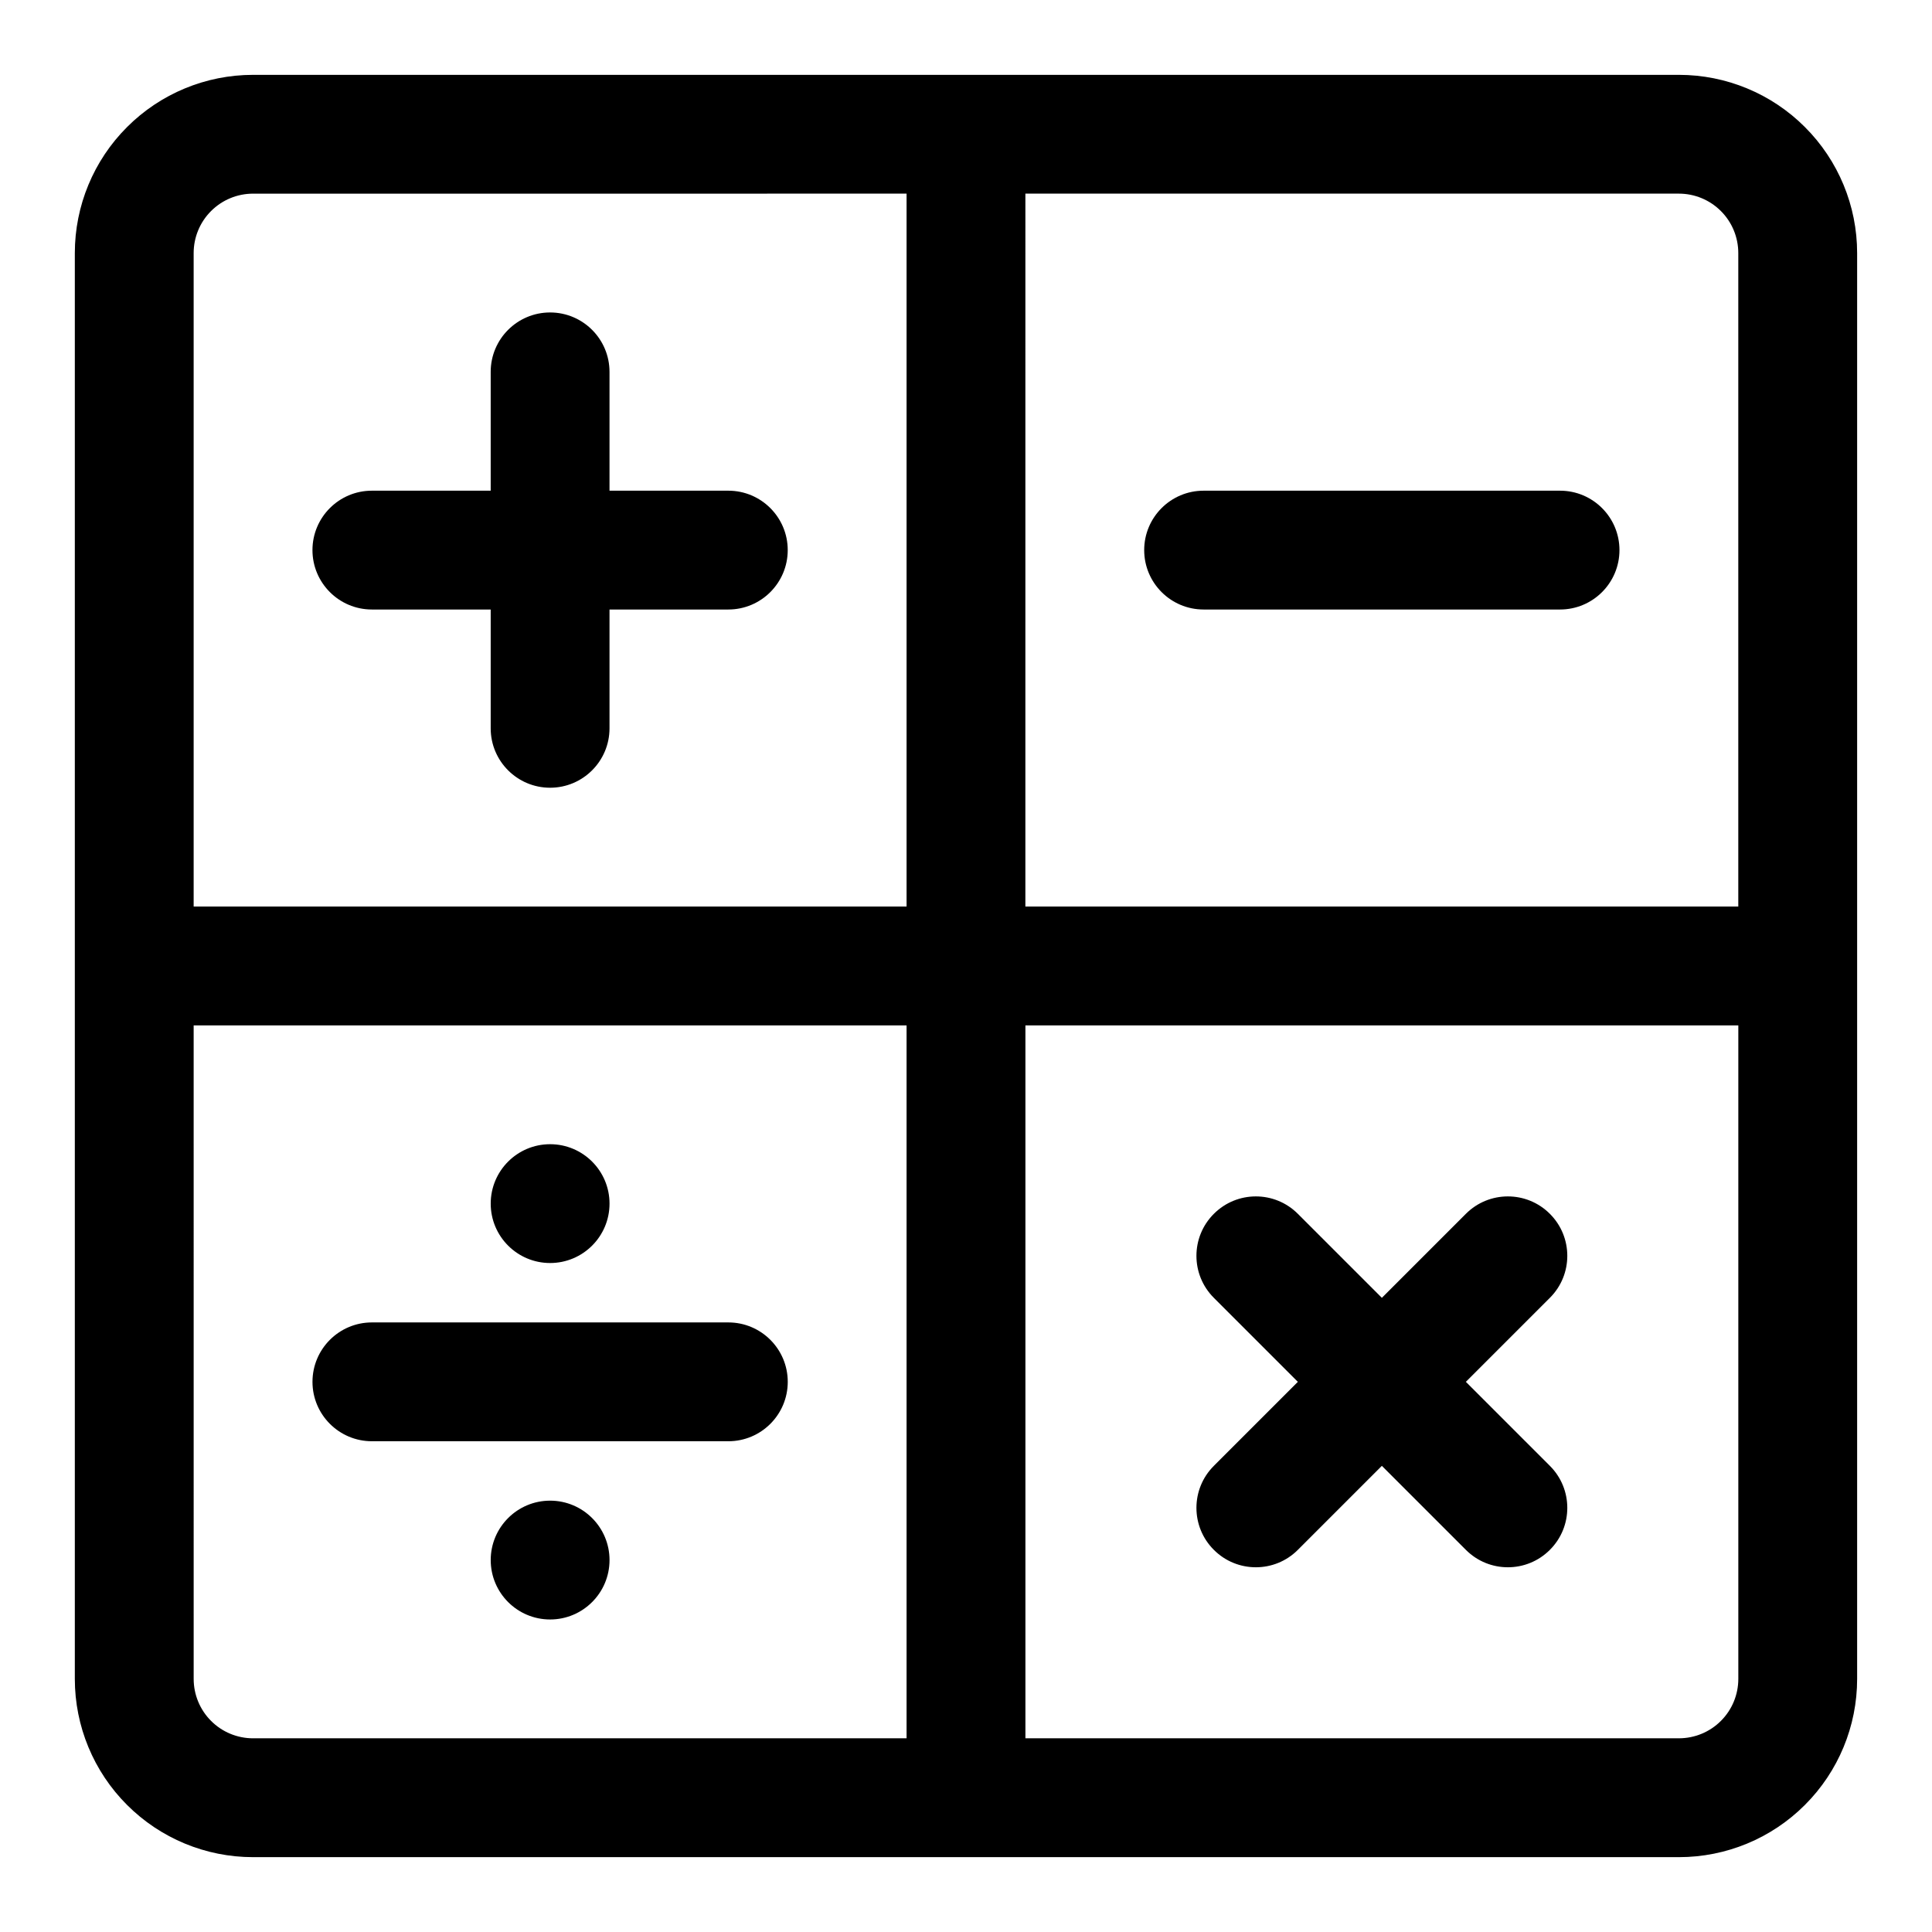
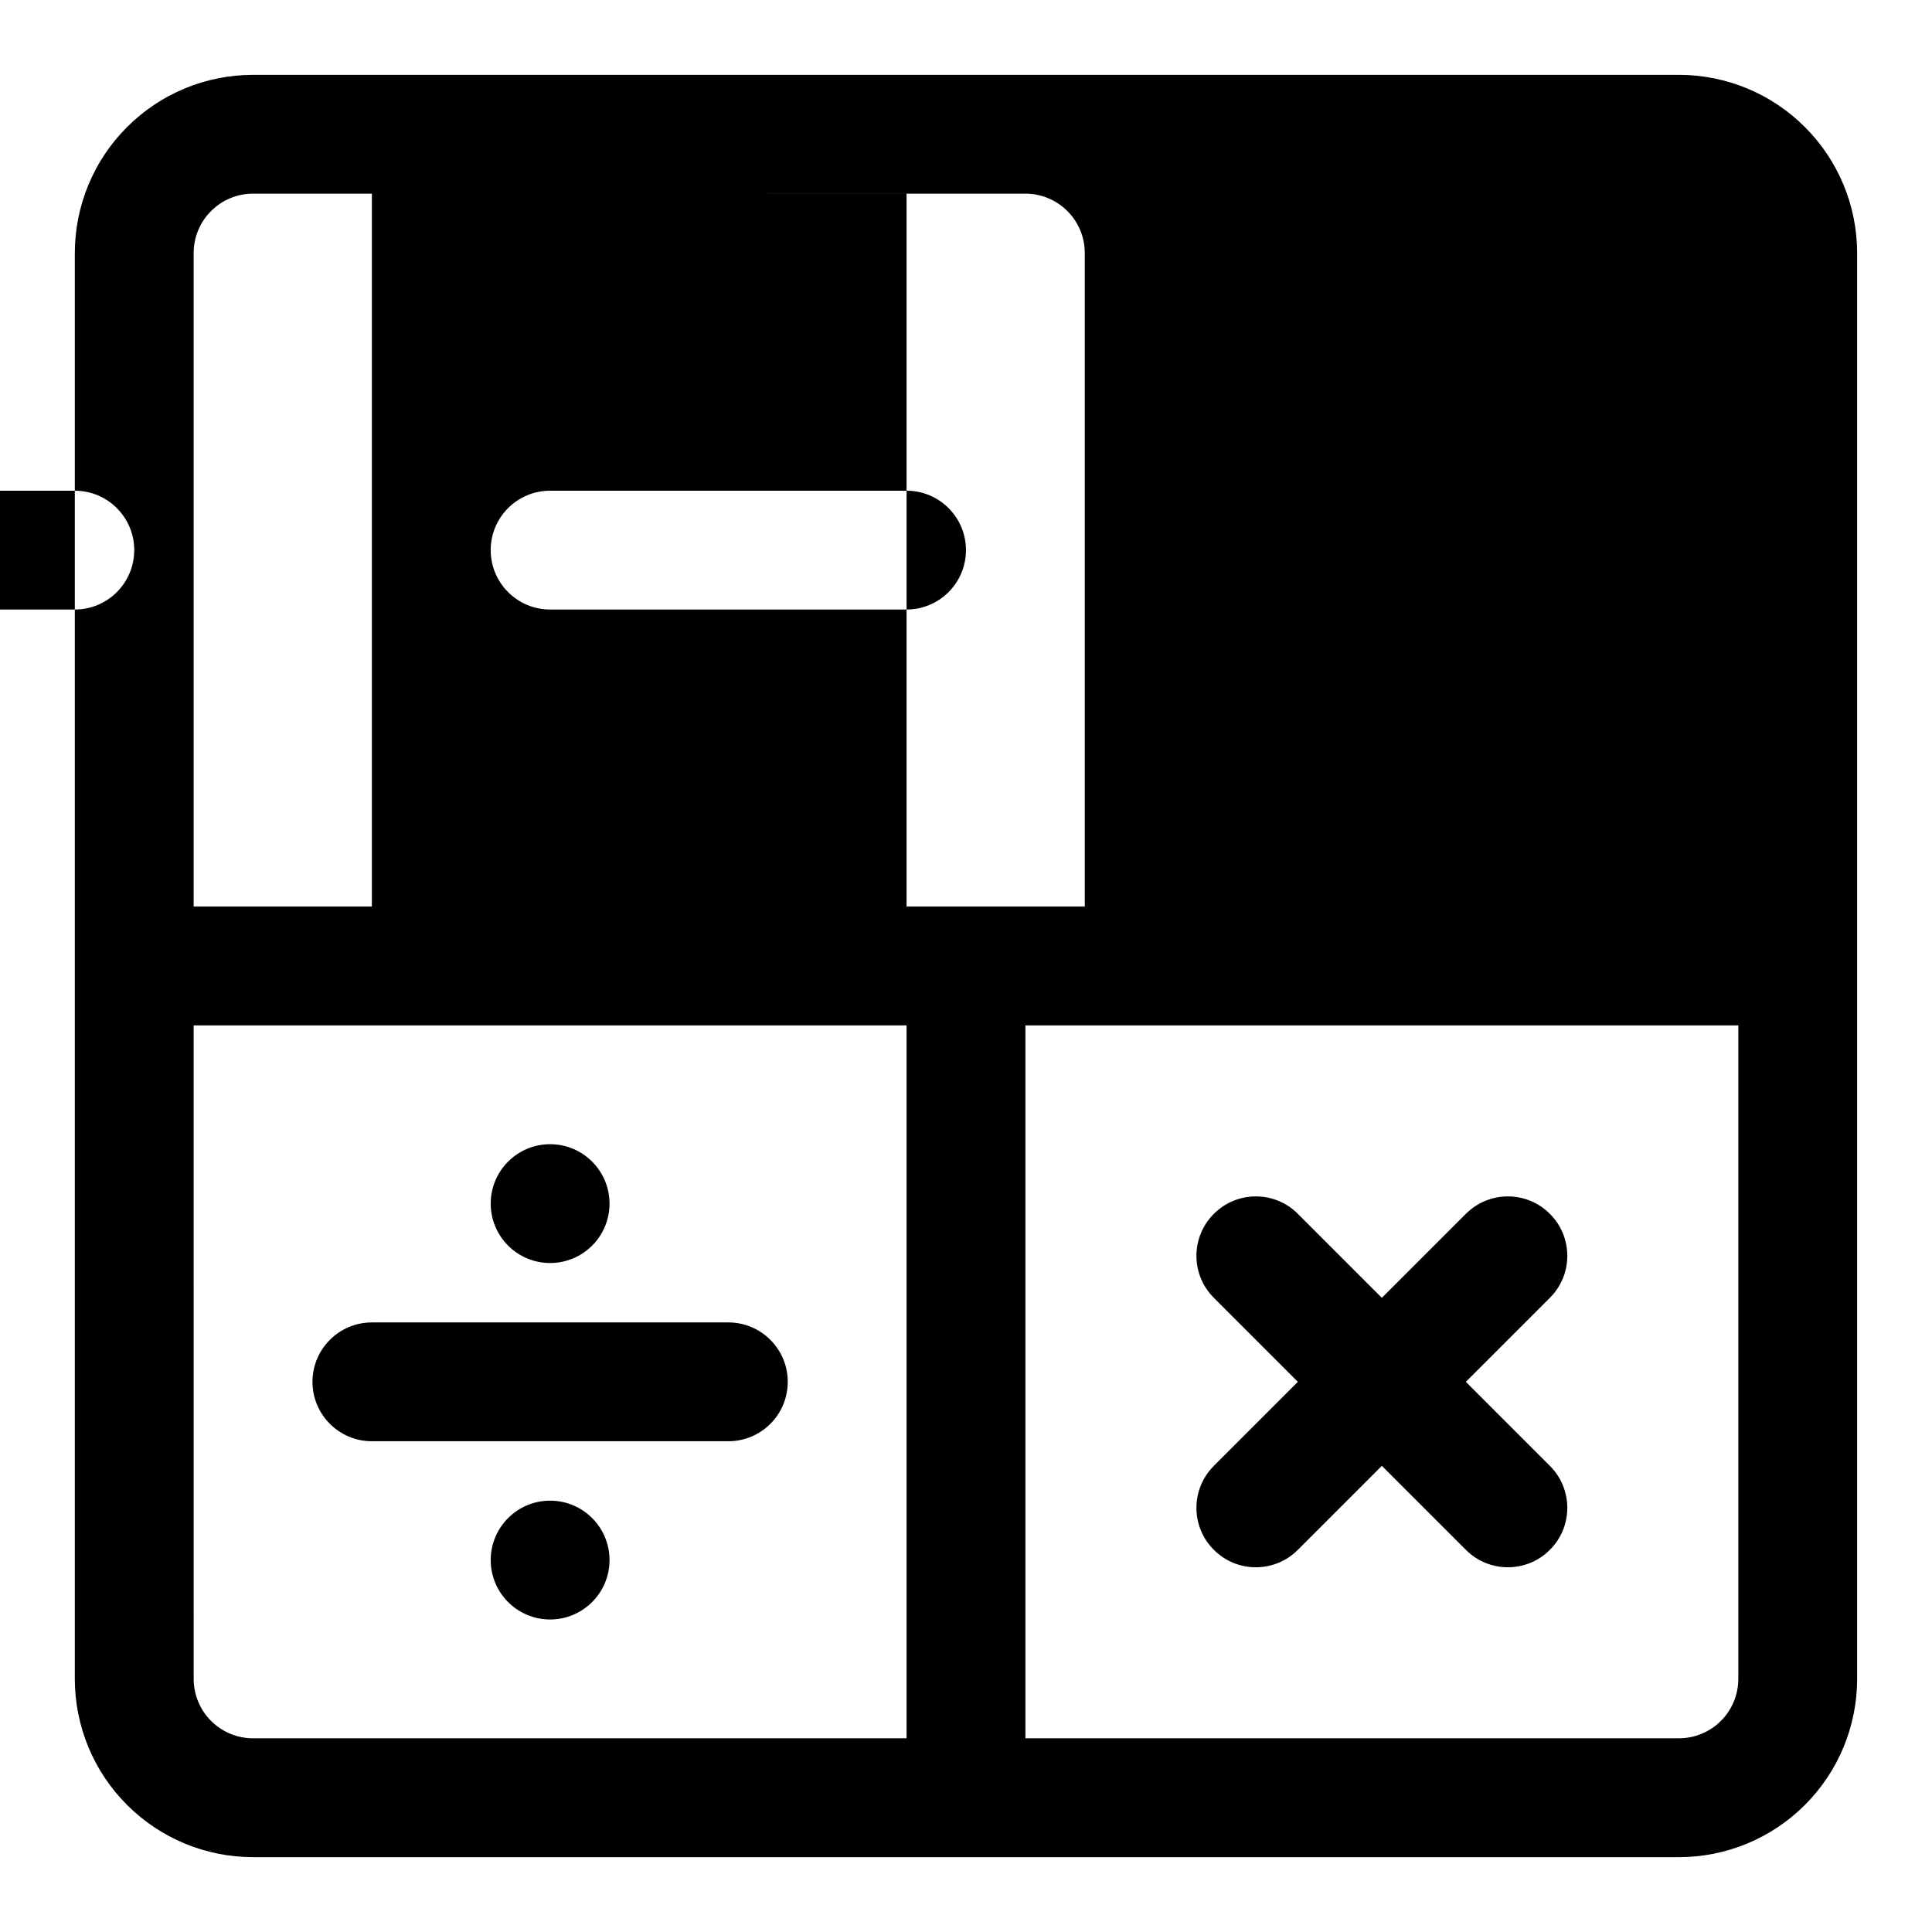
<svg xmlns="http://www.w3.org/2000/svg" fill="#000000" width="800px" height="800px" version="1.1" viewBox="144 144 512 512">
-   <path d="m636.16 211.07c0-12.531-4.977-24.547-13.84-33.395-8.848-8.863-20.859-13.84-33.395-13.84h-377.86c-12.531 0-24.547 4.977-33.395 13.84-8.863 8.848-13.84 20.863-13.84 33.395v377.86c0 12.535 4.977 24.547 13.84 33.395 8.848 8.863 20.863 13.84 33.395 13.84h377.86c12.535 0 24.547-4.977 33.395-13.84 8.863-8.848 13.84-20.859 13.84-33.395zm-31.488 204.67v173.18c0 4.172-1.652 8.188-4.613 11.133-2.945 2.961-6.961 4.613-11.133 4.613h-173.18v-188.93zm-409.35 0h188.93v188.93h-173.18c-4.172 0-8.188-1.652-11.133-4.613-2.957-2.945-4.613-6.961-4.613-11.133zm94.465 125.95c8.691 0 15.746 7.055 15.746 15.742 0 8.691-7.055 15.746-15.746 15.746-8.691 0-15.742-7.055-15.742-15.746 0-8.688 7.051-15.742 15.742-15.742zm198.16-31.488-22.262 22.262c-6.156 6.141-6.156 16.121 0 22.262 6.141 6.156 16.121 6.156 22.262 0l22.262-22.262 22.262 22.262c6.141 6.156 16.121 6.156 22.262 0 6.156-6.141 6.156-16.121 0-22.262l-22.262-22.262 22.262-22.262c6.156-6.141 6.156-16.121 0-22.262-6.141-6.156-16.121-6.156-22.262 0l-22.262 22.262-22.262-22.262c-6.141-6.156-16.121-6.156-22.262 0-6.156 6.141-6.156 16.121 0 22.262zm-245.39 15.742h94.465c8.691 0 15.742-7.051 15.742-15.742 0-8.691-7.051-15.746-15.742-15.746h-94.465c-8.691 0-15.746 7.055-15.746 15.746 0 8.691 7.055 15.742 15.746 15.742zm47.23-78.719c8.691 0 15.746 7.055 15.746 15.746 0 8.688-7.055 15.742-15.746 15.742-8.691 0-15.742-7.055-15.742-15.742 0-8.691 7.051-15.746 15.742-15.746zm94.465-251.91v188.93h-188.93v-173.18c0-4.172 1.656-8.188 4.613-11.133 2.945-2.957 6.961-4.613 11.133-4.613zm31.488 0h173.18c4.172 0 8.188 1.656 11.133 4.613 2.961 2.945 4.613 6.961 4.613 11.133v173.18h-188.93zm-141.7 78.723h-31.488c-8.691 0-15.746 7.051-15.746 15.742 0 8.691 7.055 15.746 15.746 15.746h31.488v31.488c0 8.691 7.051 15.742 15.742 15.742 8.691 0 15.746-7.051 15.746-15.742v-31.488h31.488c8.691 0 15.742-7.055 15.742-15.746 0-8.691-7.051-15.742-15.742-15.742h-31.488v-31.488c0-8.691-7.055-15.746-15.746-15.746-8.691 0-15.742 7.055-15.742 15.746zm188.93 31.488h94.461c8.691 0 15.746-7.055 15.746-15.746 0-8.691-7.055-15.742-15.746-15.742h-94.461c-8.691 0-15.746 7.051-15.746 15.742 0 8.691 7.055 15.746 15.746 15.746z" fill-rule="evenodd" />
+   <path d="m636.16 211.07c0-12.531-4.977-24.547-13.84-33.395-8.848-8.863-20.859-13.84-33.395-13.84h-377.86c-12.531 0-24.547 4.977-33.395 13.84-8.863 8.848-13.84 20.863-13.84 33.395v377.86c0 12.535 4.977 24.547 13.84 33.395 8.848 8.863 20.863 13.84 33.395 13.84h377.86c12.535 0 24.547-4.977 33.395-13.84 8.863-8.848 13.84-20.859 13.84-33.395zm-31.488 204.67v173.18c0 4.172-1.652 8.188-4.613 11.133-2.945 2.961-6.961 4.613-11.133 4.613h-173.18v-188.93zm-409.35 0h188.93v188.93h-173.18c-4.172 0-8.188-1.652-11.133-4.613-2.957-2.945-4.613-6.961-4.613-11.133zm94.465 125.95c8.691 0 15.746 7.055 15.746 15.742 0 8.691-7.055 15.746-15.746 15.746-8.691 0-15.742-7.055-15.742-15.746 0-8.688 7.051-15.742 15.742-15.742zm198.16-31.488-22.262 22.262c-6.156 6.141-6.156 16.121 0 22.262 6.141 6.156 16.121 6.156 22.262 0l22.262-22.262 22.262 22.262c6.141 6.156 16.121 6.156 22.262 0 6.156-6.141 6.156-16.121 0-22.262l-22.262-22.262 22.262-22.262c6.156-6.141 6.156-16.121 0-22.262-6.141-6.156-16.121-6.156-22.262 0l-22.262 22.262-22.262-22.262c-6.141-6.156-16.121-6.156-22.262 0-6.156 6.141-6.156 16.121 0 22.262zm-245.39 15.742h94.465c8.691 0 15.742-7.051 15.742-15.742 0-8.691-7.051-15.746-15.742-15.746h-94.465c-8.691 0-15.746 7.055-15.746 15.746 0 8.691 7.055 15.742 15.746 15.742zm47.23-78.719c8.691 0 15.746 7.055 15.746 15.746 0 8.688-7.055 15.742-15.746 15.742-8.691 0-15.742-7.055-15.742-15.742 0-8.691 7.051-15.746 15.742-15.746zm94.465-251.91v188.93h-188.93v-173.18c0-4.172 1.656-8.188 4.613-11.133 2.945-2.957 6.961-4.613 11.133-4.613m31.488 0h173.18c4.172 0 8.188 1.656 11.133 4.613 2.961 2.945 4.613 6.961 4.613 11.133v173.18h-188.93zm-141.7 78.723h-31.488c-8.691 0-15.746 7.051-15.746 15.742 0 8.691 7.055 15.746 15.746 15.746h31.488v31.488c0 8.691 7.051 15.742 15.742 15.742 8.691 0 15.746-7.051 15.746-15.742v-31.488h31.488c8.691 0 15.742-7.055 15.742-15.746 0-8.691-7.051-15.742-15.742-15.742h-31.488v-31.488c0-8.691-7.055-15.746-15.746-15.746-8.691 0-15.742 7.055-15.742 15.746zm188.93 31.488h94.461c8.691 0 15.746-7.055 15.746-15.746 0-8.691-7.055-15.742-15.746-15.742h-94.461c-8.691 0-15.746 7.051-15.746 15.742 0 8.691 7.055 15.746 15.746 15.746z" fill-rule="evenodd" />
</svg>